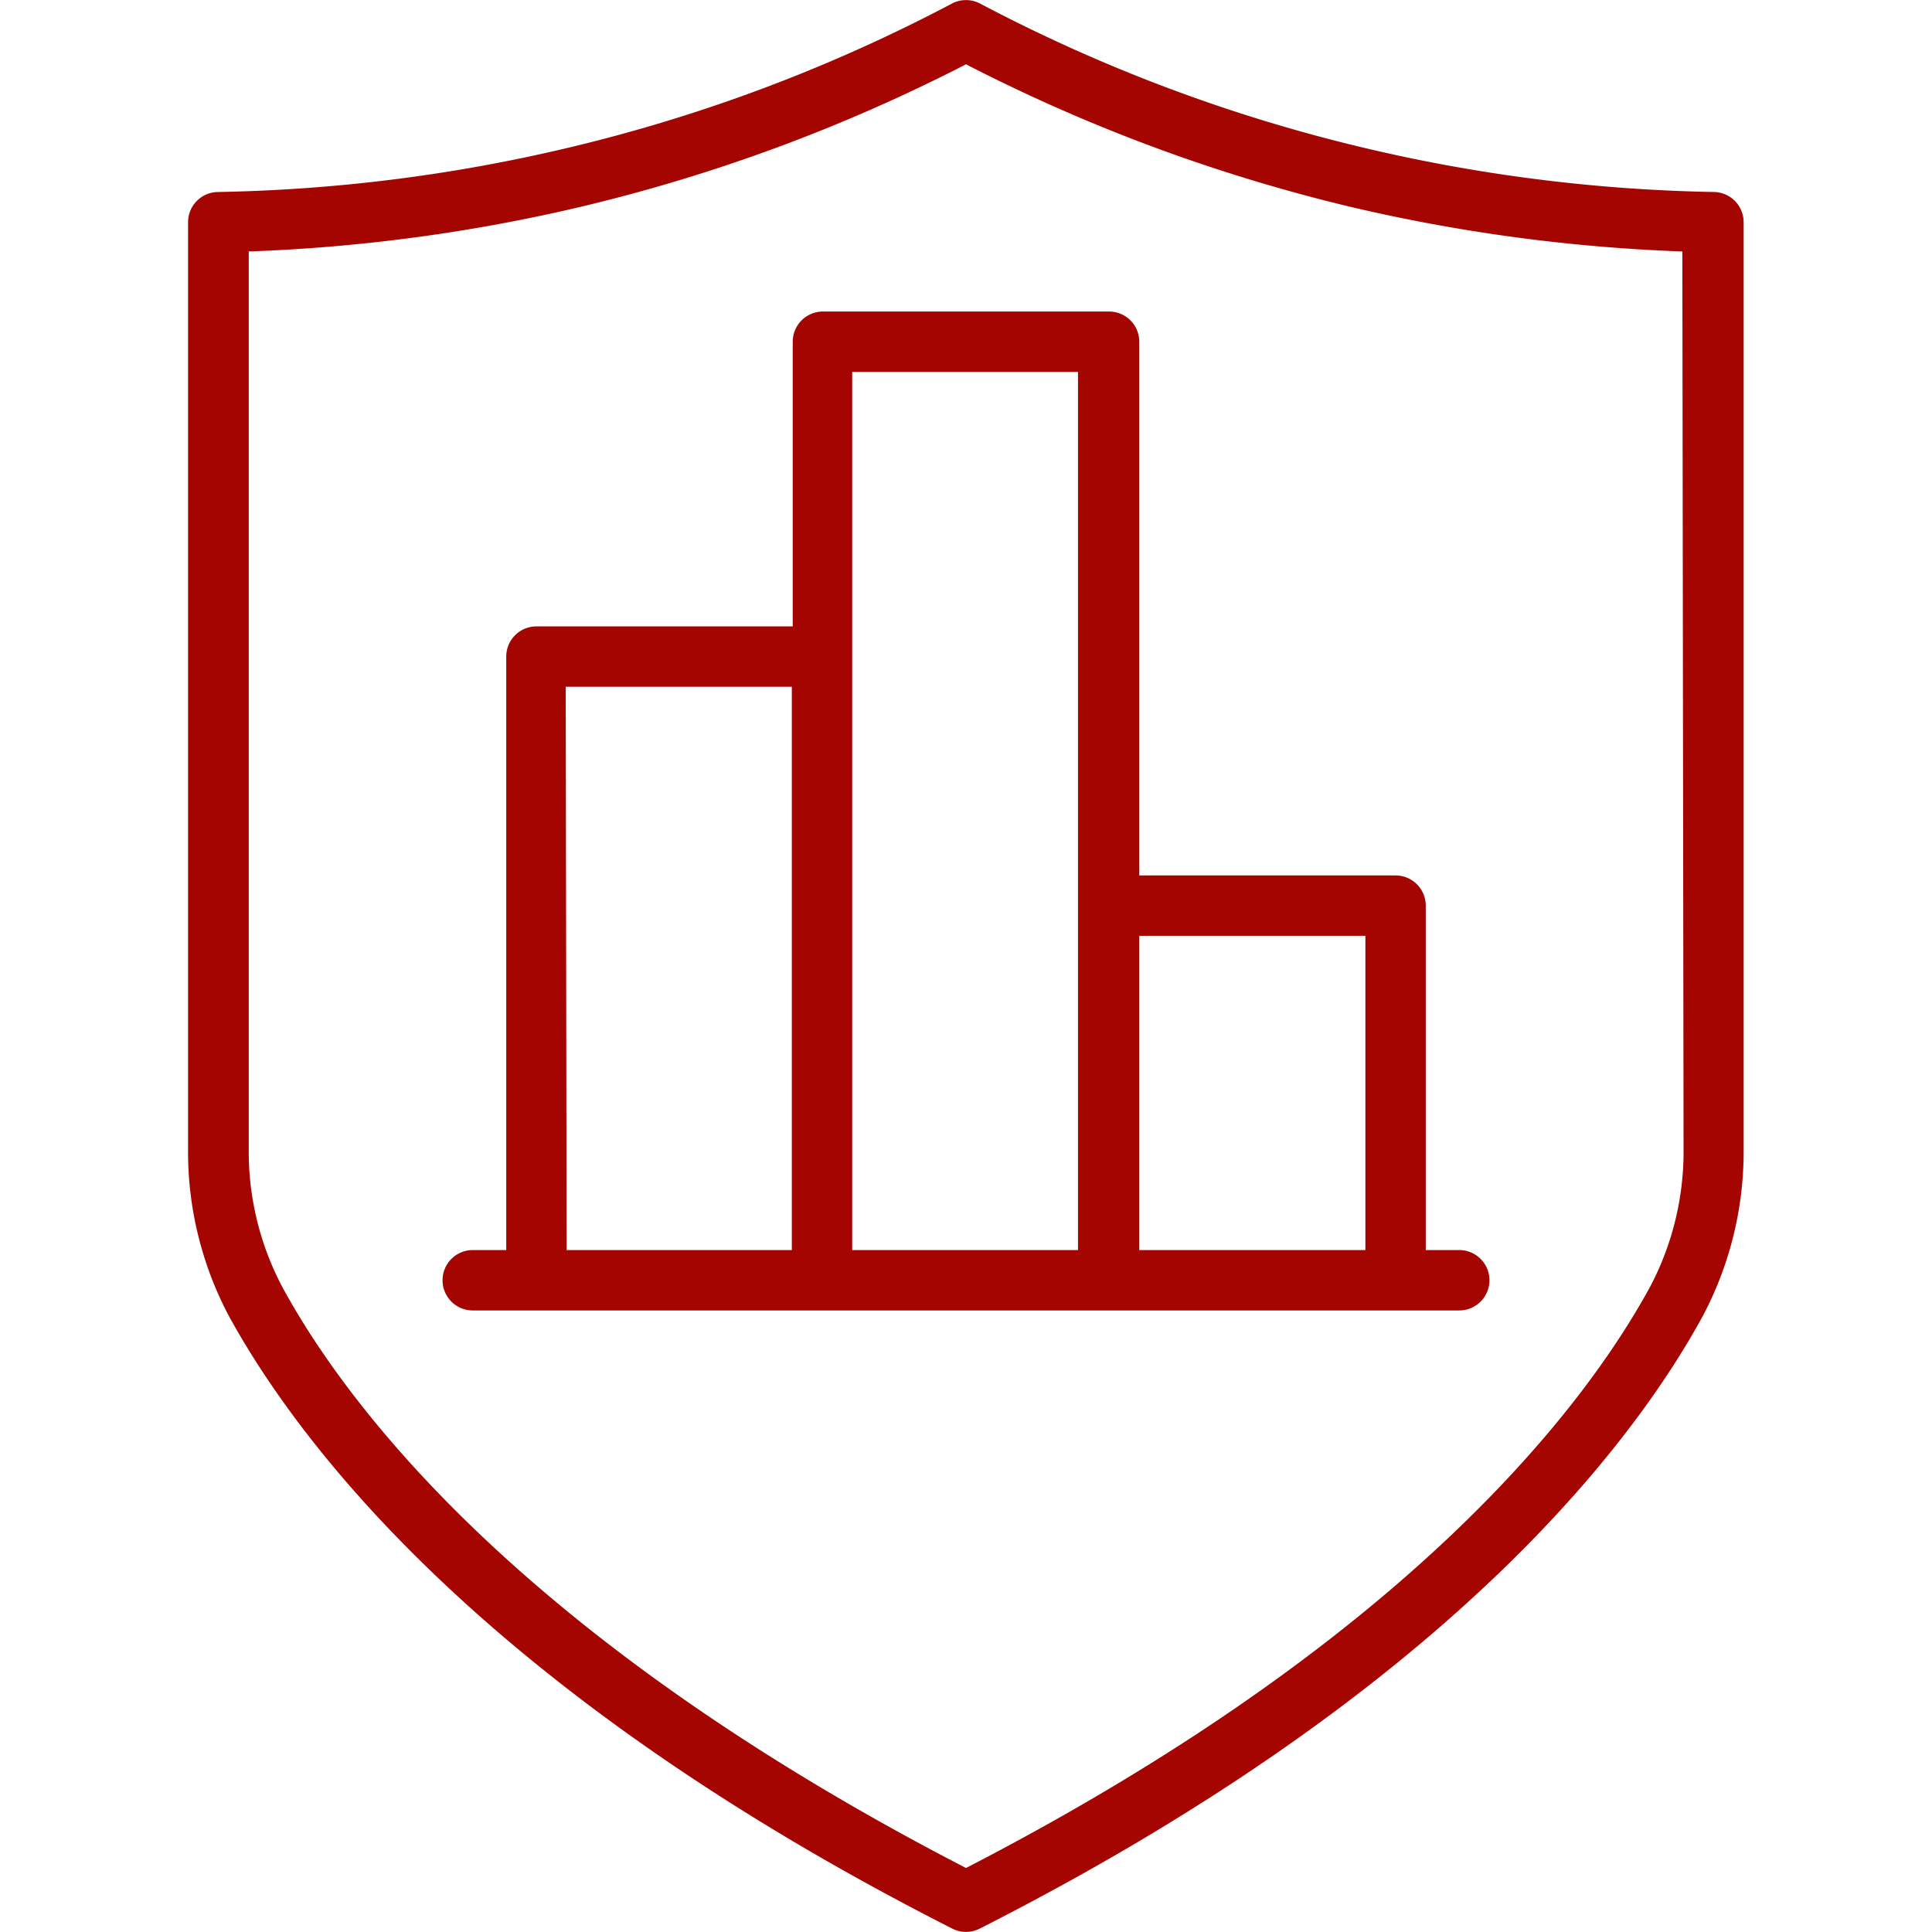
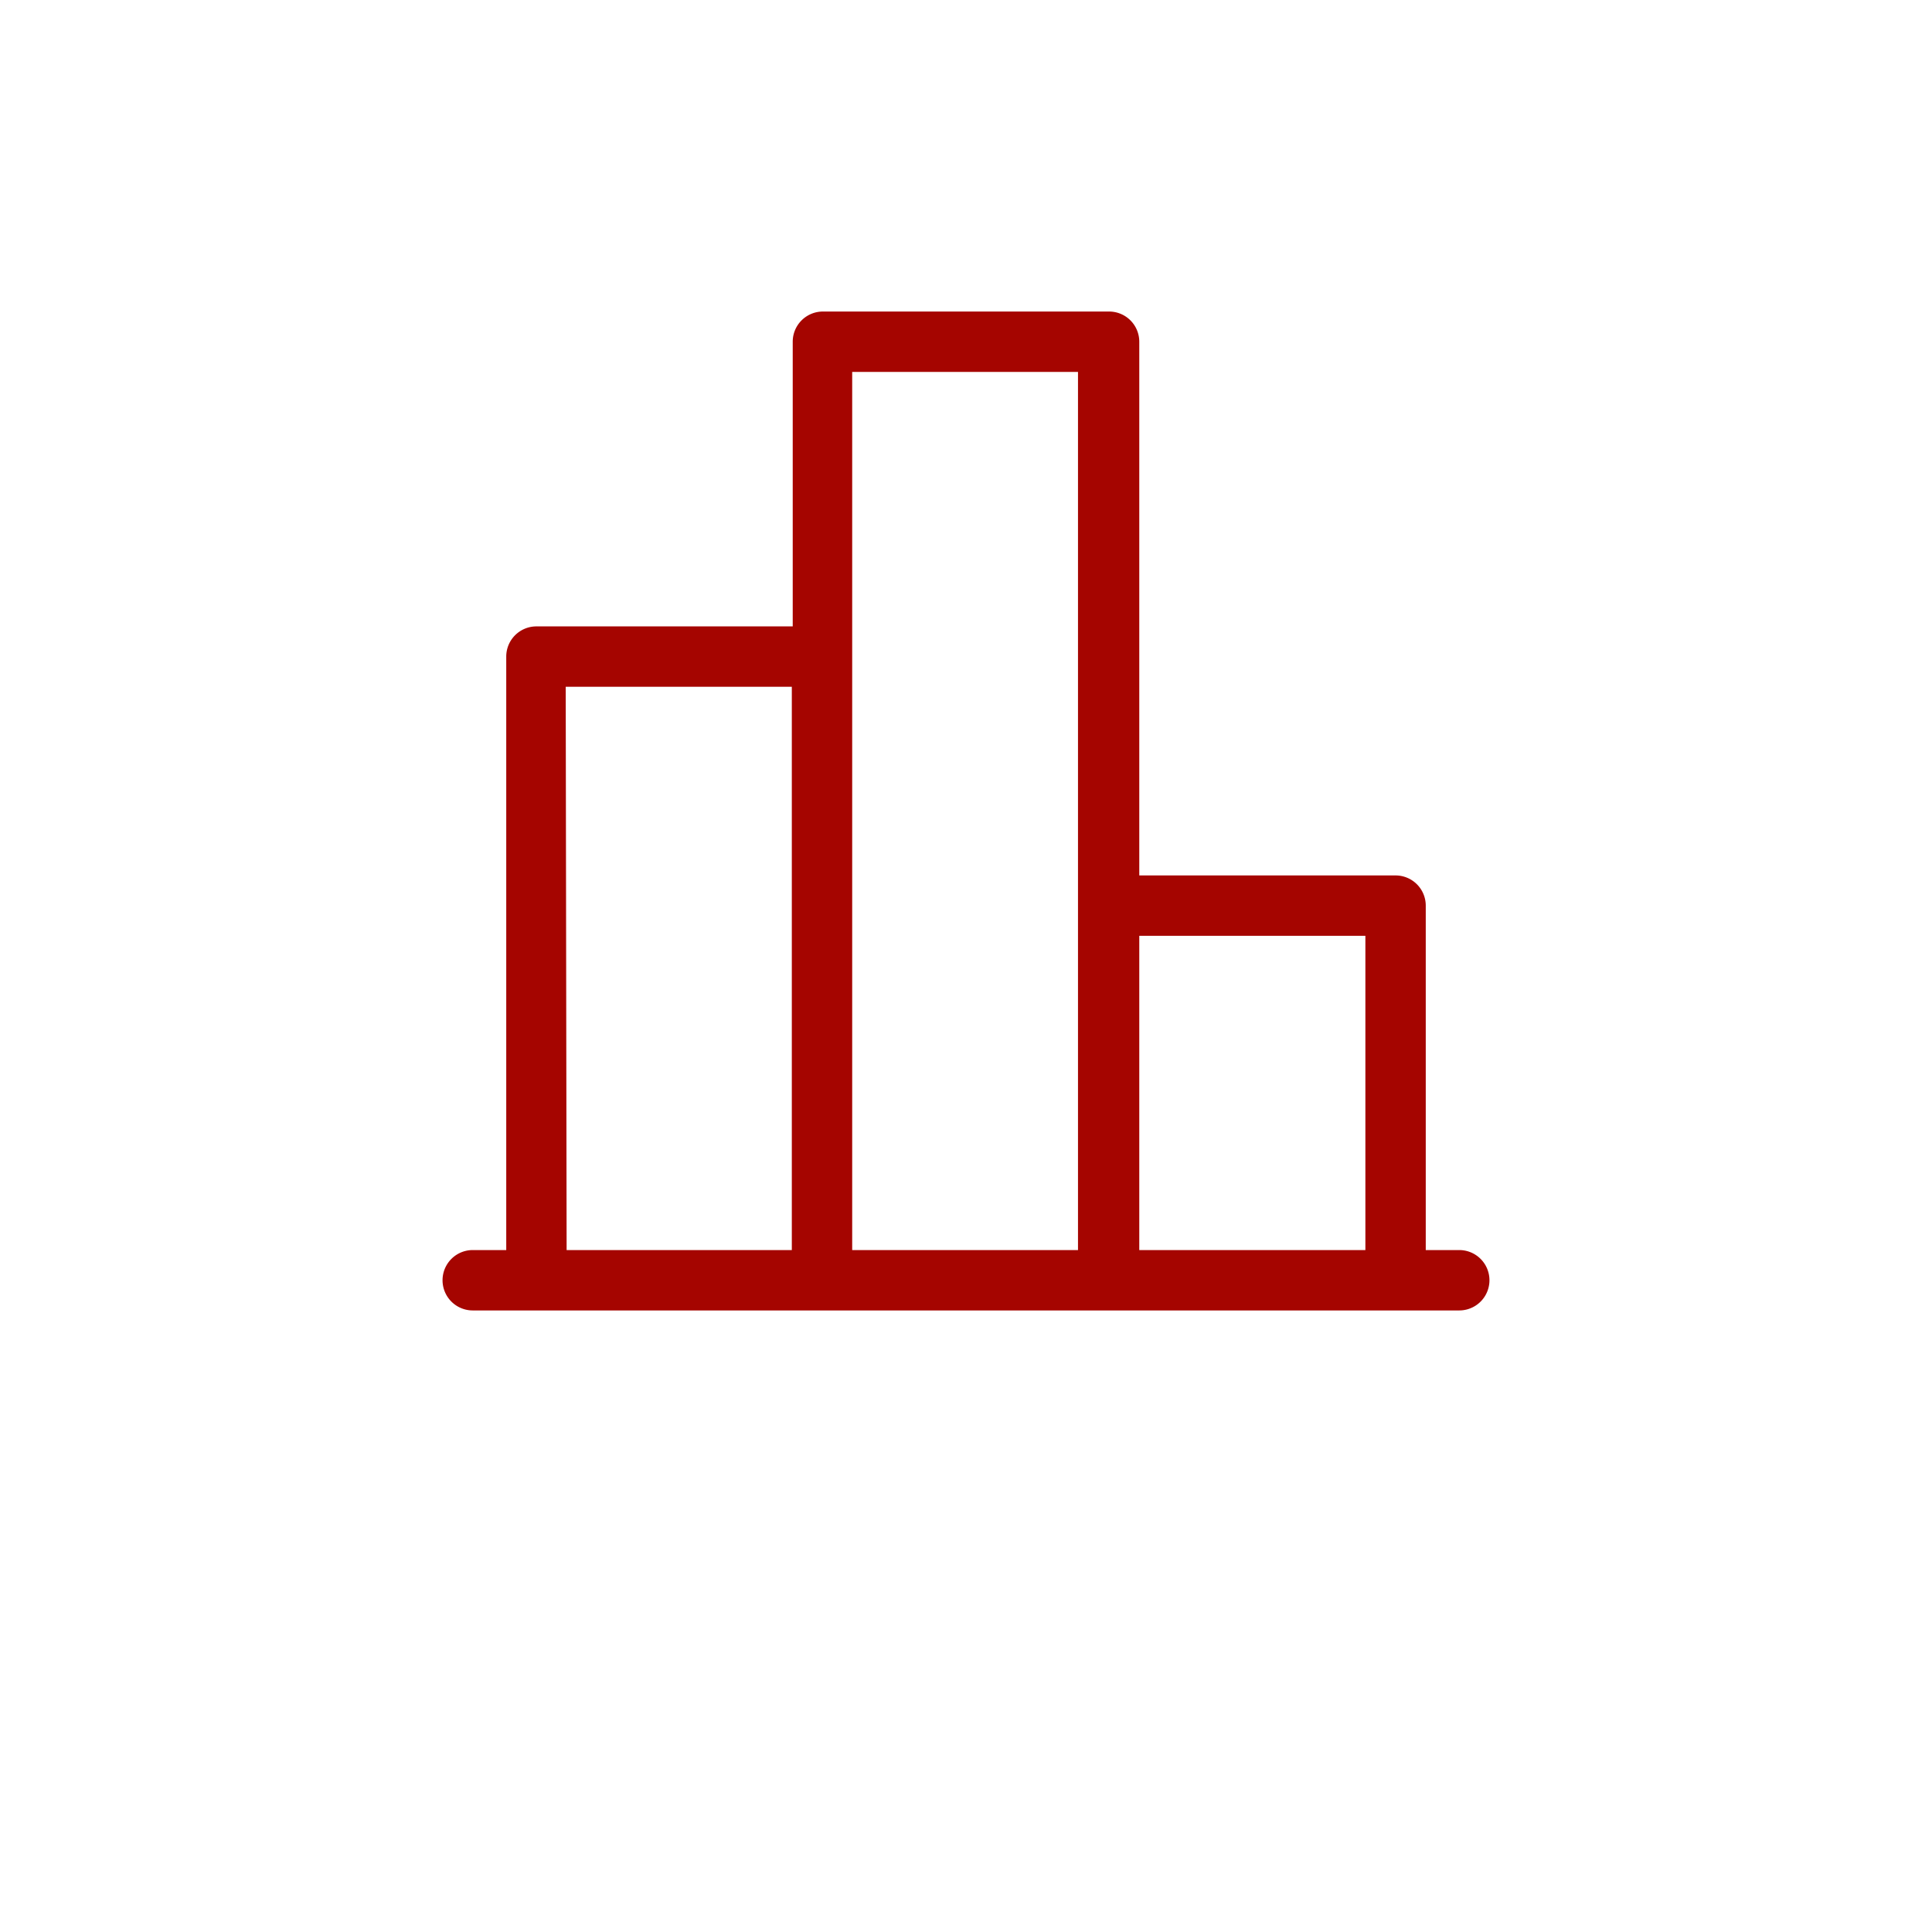
<svg xmlns="http://www.w3.org/2000/svg" id="Layer_1" data-name="Layer 1" viewBox="0 0 64 64">
  <path style="fill:#a50500;" d="M37.74,11.32a1,1,0,0,0-1-1H27.26a1,1,0,0,0-1,1v9.43H17.77a1,1,0,0,0-1,1V41.41H15.66a1,1,0,1,0,0,2H48.34a1,1,0,0,0,0-2H47.23V30a1,1,0,0,0-1-1H37.74Zm-19,11.43h7.49V41.41H18.77Zm9.49,18.66V12.32h7.48V41.41ZM37.74,31h7.49V41.41H37.74Z" />
-   <path style="fill:#a50500;" d="M56.77,6.36A54.3,54.3,0,0,1,45.2,4.9,53.84,53.84,0,0,1,32.47.12a1,1,0,0,0-.94,0A53.84,53.84,0,0,1,18.8,4.9,54.3,54.3,0,0,1,7.23,6.36a1,1,0,0,0-1,1V38.05a11.61,11.61,0,0,0,1.35,5.54C9.87,47.77,16,56,31.55,63.89a1,1,0,0,0,.9,0C48,56,54.13,47.77,56.41,43.59a11.64,11.64,0,0,0,1.35-5.54V7.36A1,1,0,0,0,56.77,6.36Zm-1,31.69a9.6,9.6,0,0,1-1.11,4.58C52.51,46.57,46.72,54.28,32,61.88,17.28,54.28,11.49,46.57,9.35,42.63a9.6,9.6,0,0,1-1.11-4.58V8.33a56.62,56.62,0,0,0,11-1.48A56.37,56.37,0,0,0,32,2.13,56.47,56.47,0,0,0,44.73,6.85a56.83,56.83,0,0,0,11,1.48Z" />
</svg>